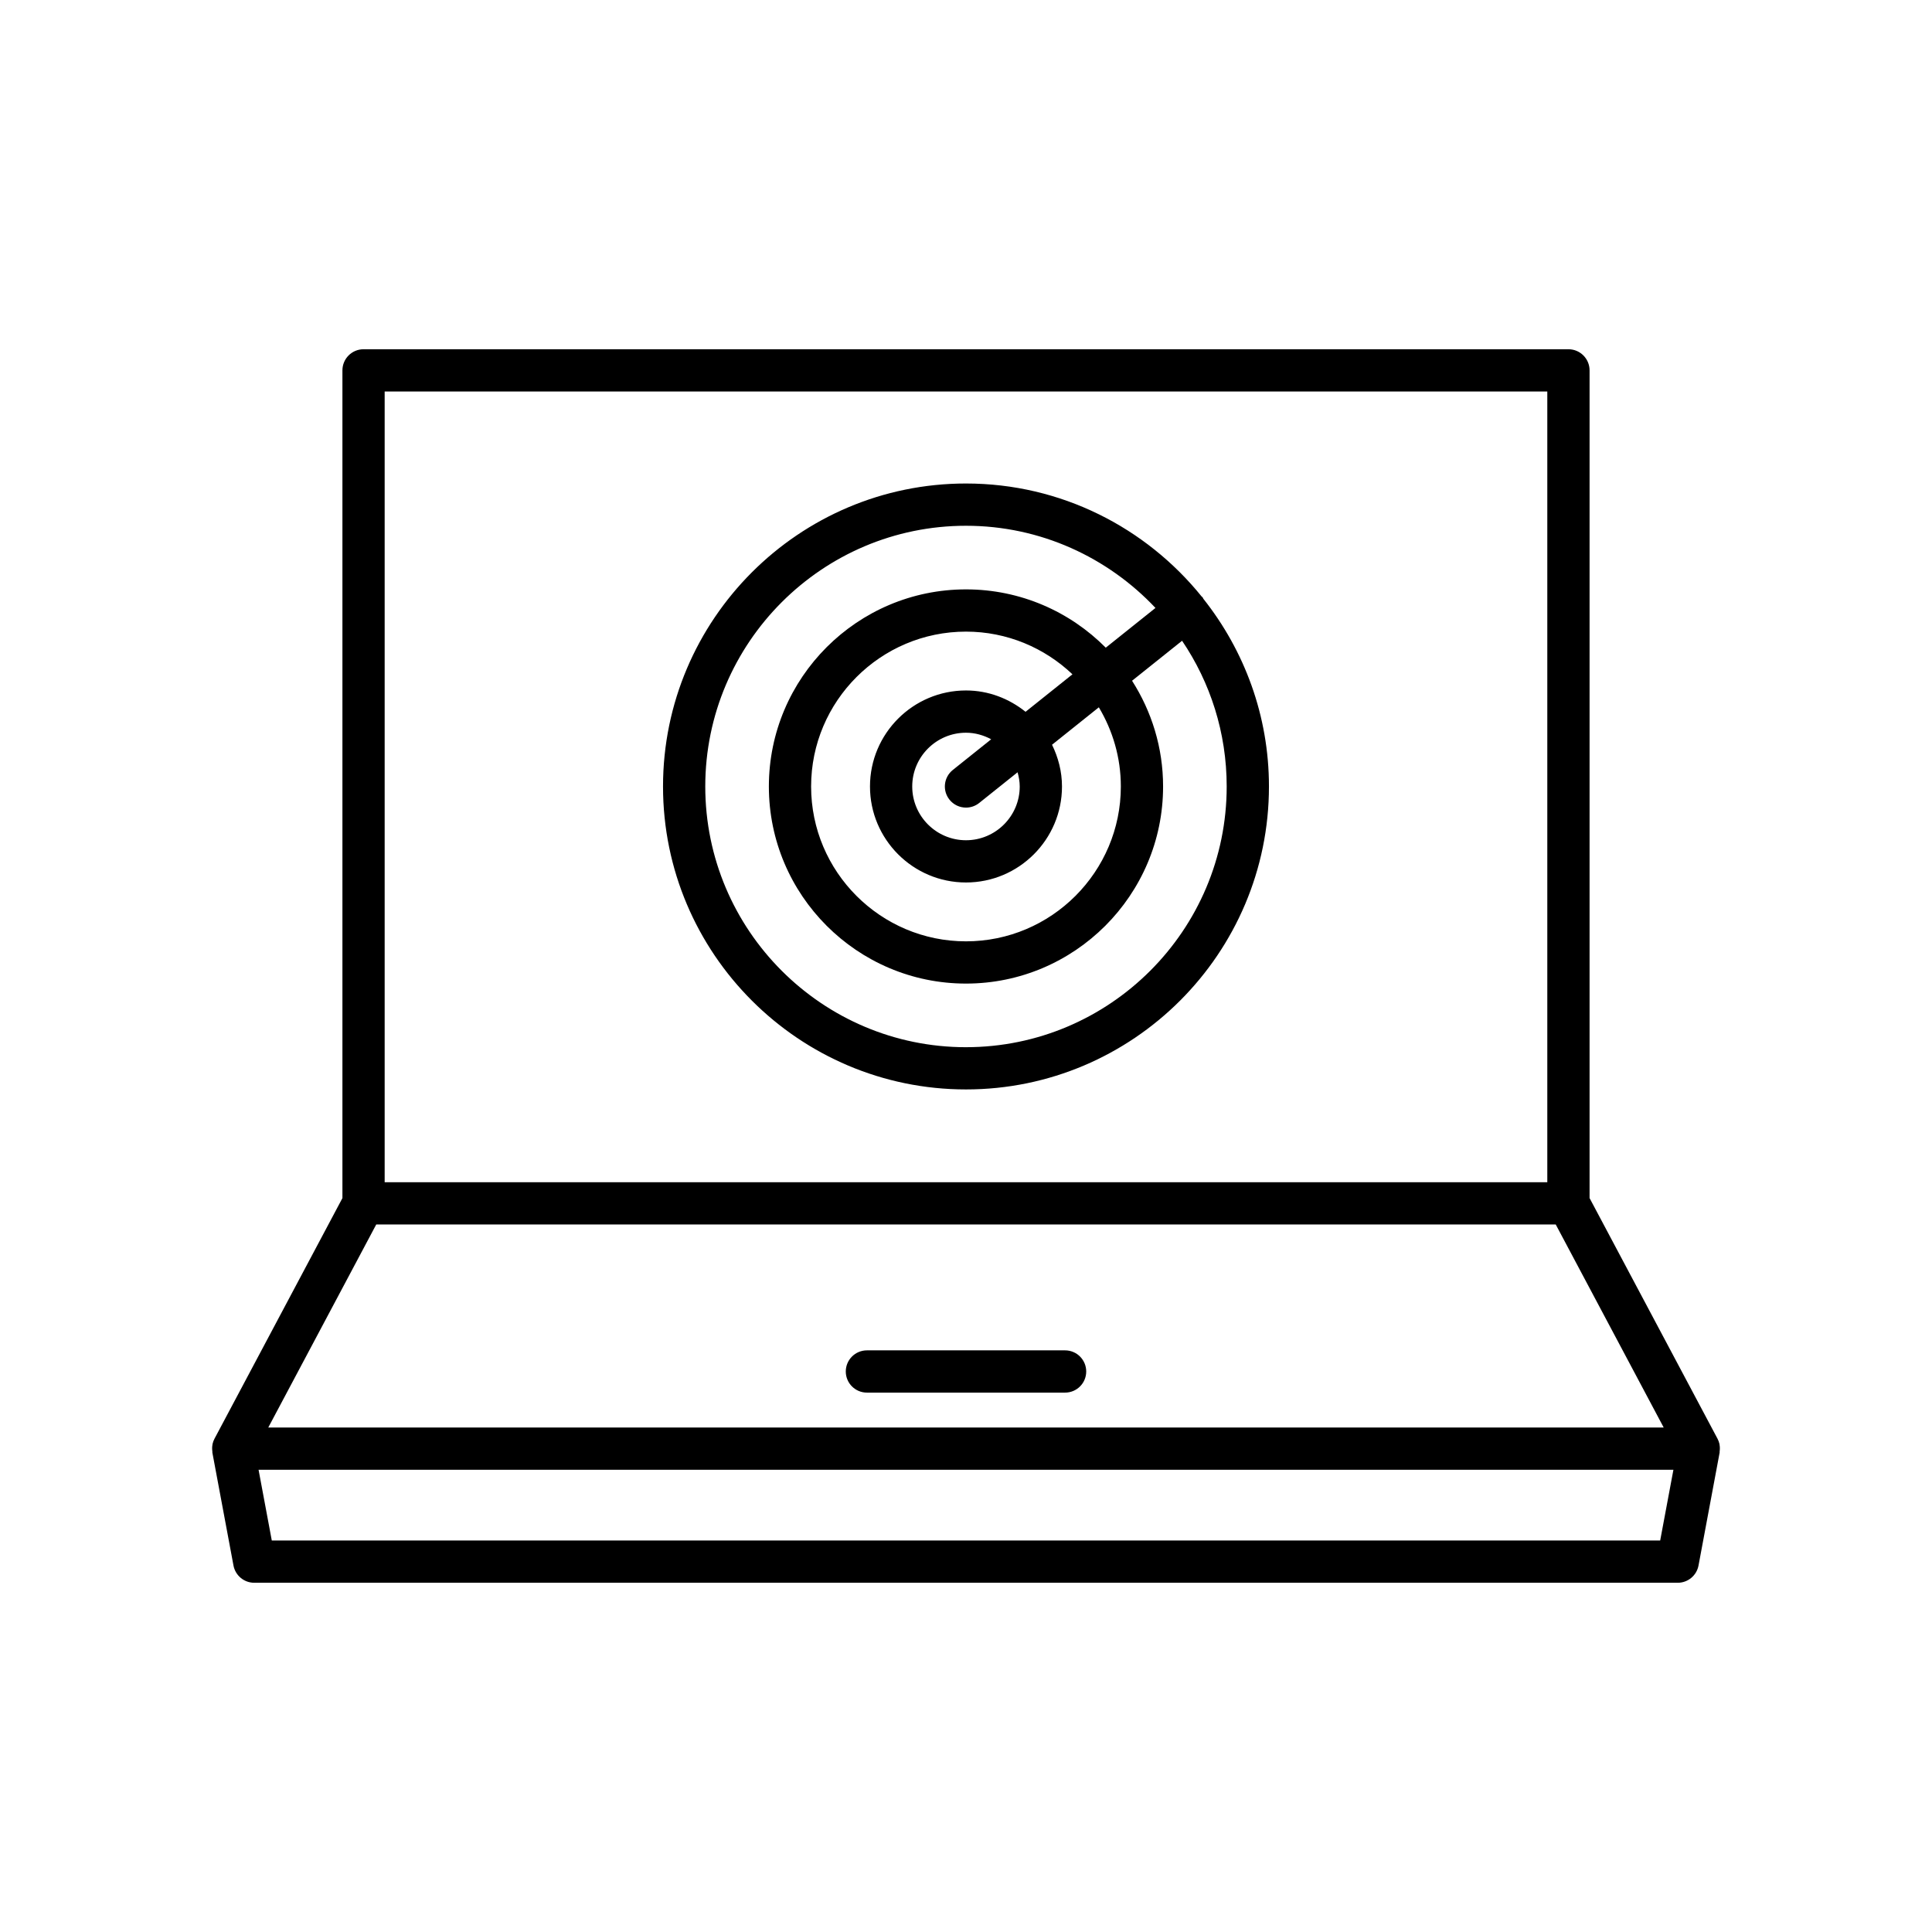
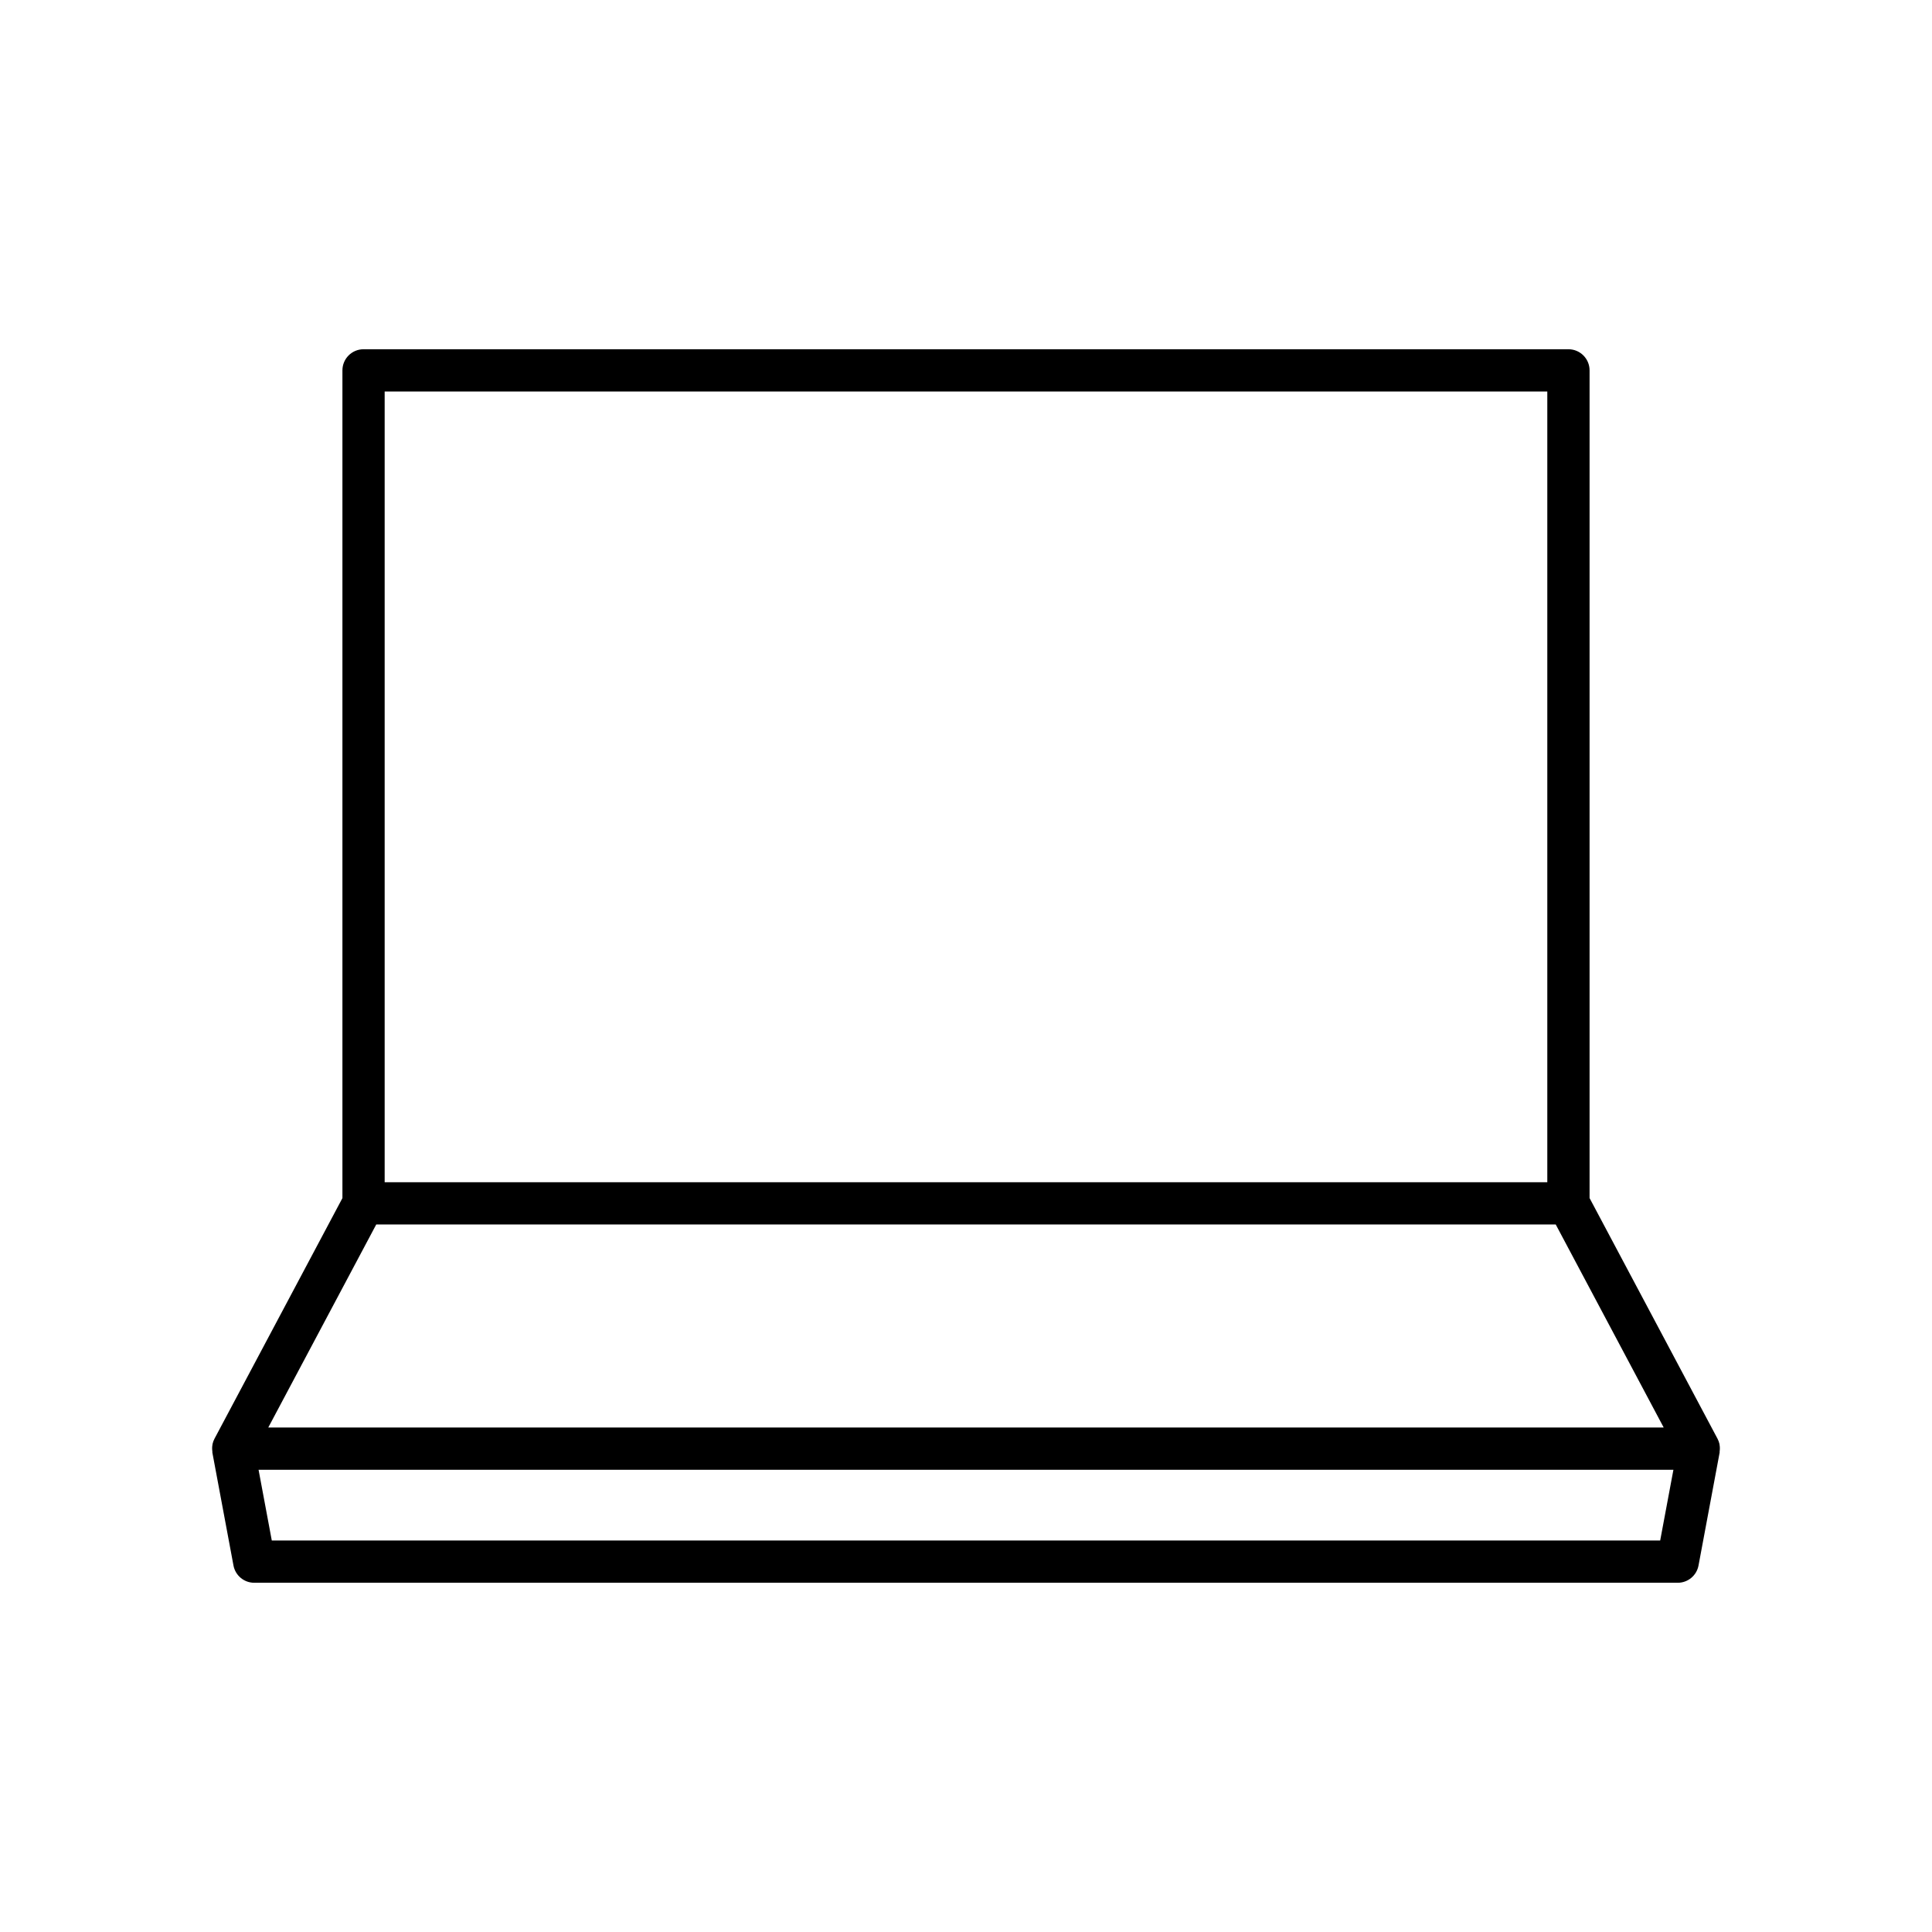
<svg xmlns="http://www.w3.org/2000/svg" fill="#000000" width="800px" height="800px" version="1.1" viewBox="144 144 512 512">
  <g>
    <path d="m599.69 526.83c-0.012-0.051-0.004-0.105-0.016-0.16-0.109-0.48-0.277-0.953-0.516-1.402l-33.906-63.766v-219.35c0-3.094-2.508-5.598-5.598-5.598h-319.31c-3.09 0-5.598 2.504-5.598 5.598v219.36l-33.906 63.766c-0.238 0.449-0.406 0.918-0.516 1.402-0.012 0.051-0.004 0.105-0.016 0.16-0.121 0.613-0.113 1.23-0.027 1.844 0.012 0.086-0.02 0.168-0.004 0.254l5.598 29.941c0.496 2.652 2.809 4.57 5.504 4.57h377.24c2.695 0 5.008-1.918 5.504-4.57l5.598-29.941c0.016-0.086-0.016-0.168-0.004-0.254 0.086-0.617 0.094-1.234-0.027-1.848zm-353.75-279.08h308.11v209.55h-308.11zm-2.234 220.75h312.58l28.609 53.805h-369.8zm340.26 83.746h-367.94l-3.504-18.746h374.95z" />
-     <path d="m426.26 501.86h-52.52c-3.09 0-5.598 2.504-5.598 5.598s2.508 5.598 5.598 5.598h52.52c3.09 0 5.598-2.504 5.598-5.598s-2.508-5.598-5.598-5.598z" />
-     <path d="m462.7 302.29c-0.07-0.086-0.172-0.125-0.246-0.203-14.727-18.242-37.238-29.953-62.457-29.953-44.273 0-80.289 36.02-80.289 80.289s36.016 80.289 80.289 80.289c44.27 0 80.289-36.02 80.289-80.289 0-18.785-6.531-36.047-17.383-49.738-0.086-0.125-0.105-0.273-0.203-0.395zm-62.703 119.23c-38.098 0-69.094-30.996-69.094-69.094 0-38.098 30.996-69.094 69.094-69.094 19.785 0 37.605 8.406 50.215 21.777l-13.172 10.531c-9.469-9.535-22.578-15.449-37.043-15.449-28.805 0-52.238 23.43-52.238 52.234 0 28.801 23.434 52.234 52.238 52.234 28.801 0 52.234-23.434 52.234-52.234 0-10.312-3.043-19.914-8.223-28.02l13.254-10.598c7.465 11.031 11.824 24.324 11.824 38.617 0.004 38.098-30.992 69.094-69.09 69.094zm-4.375-65.602c1.105 1.383 2.734 2.106 4.375 2.106 1.227 0 2.461-0.398 3.492-1.223l10.18-8.141c0.332 1.207 0.57 2.453 0.57 3.766 0 7.856-6.391 14.246-14.246 14.246-7.852 0-14.242-6.391-14.242-14.246s6.391-14.246 14.246-14.246c2.426 0 4.676 0.664 6.676 1.738l-10.172 8.133c-2.414 1.93-2.809 5.457-0.879 7.867zm4.375-28.938c-14.027 0-25.441 11.414-25.441 25.441-0.004 14.031 11.414 25.445 25.441 25.445s25.441-11.414 25.441-25.441c0-3.981-1-7.703-2.637-11.062l12.402-9.918c3.676 6.148 5.832 13.309 5.832 20.98 0 22.625-18.41 41.039-41.043 41.039-22.625-0.004-41.039-18.414-41.039-41.039 0-22.629 18.414-41.039 41.043-41.039 10.93 0 20.852 4.324 28.215 11.312l-12.426 9.934c-4.356-3.481-9.797-5.652-15.789-5.652z" />
  </g>
</svg>